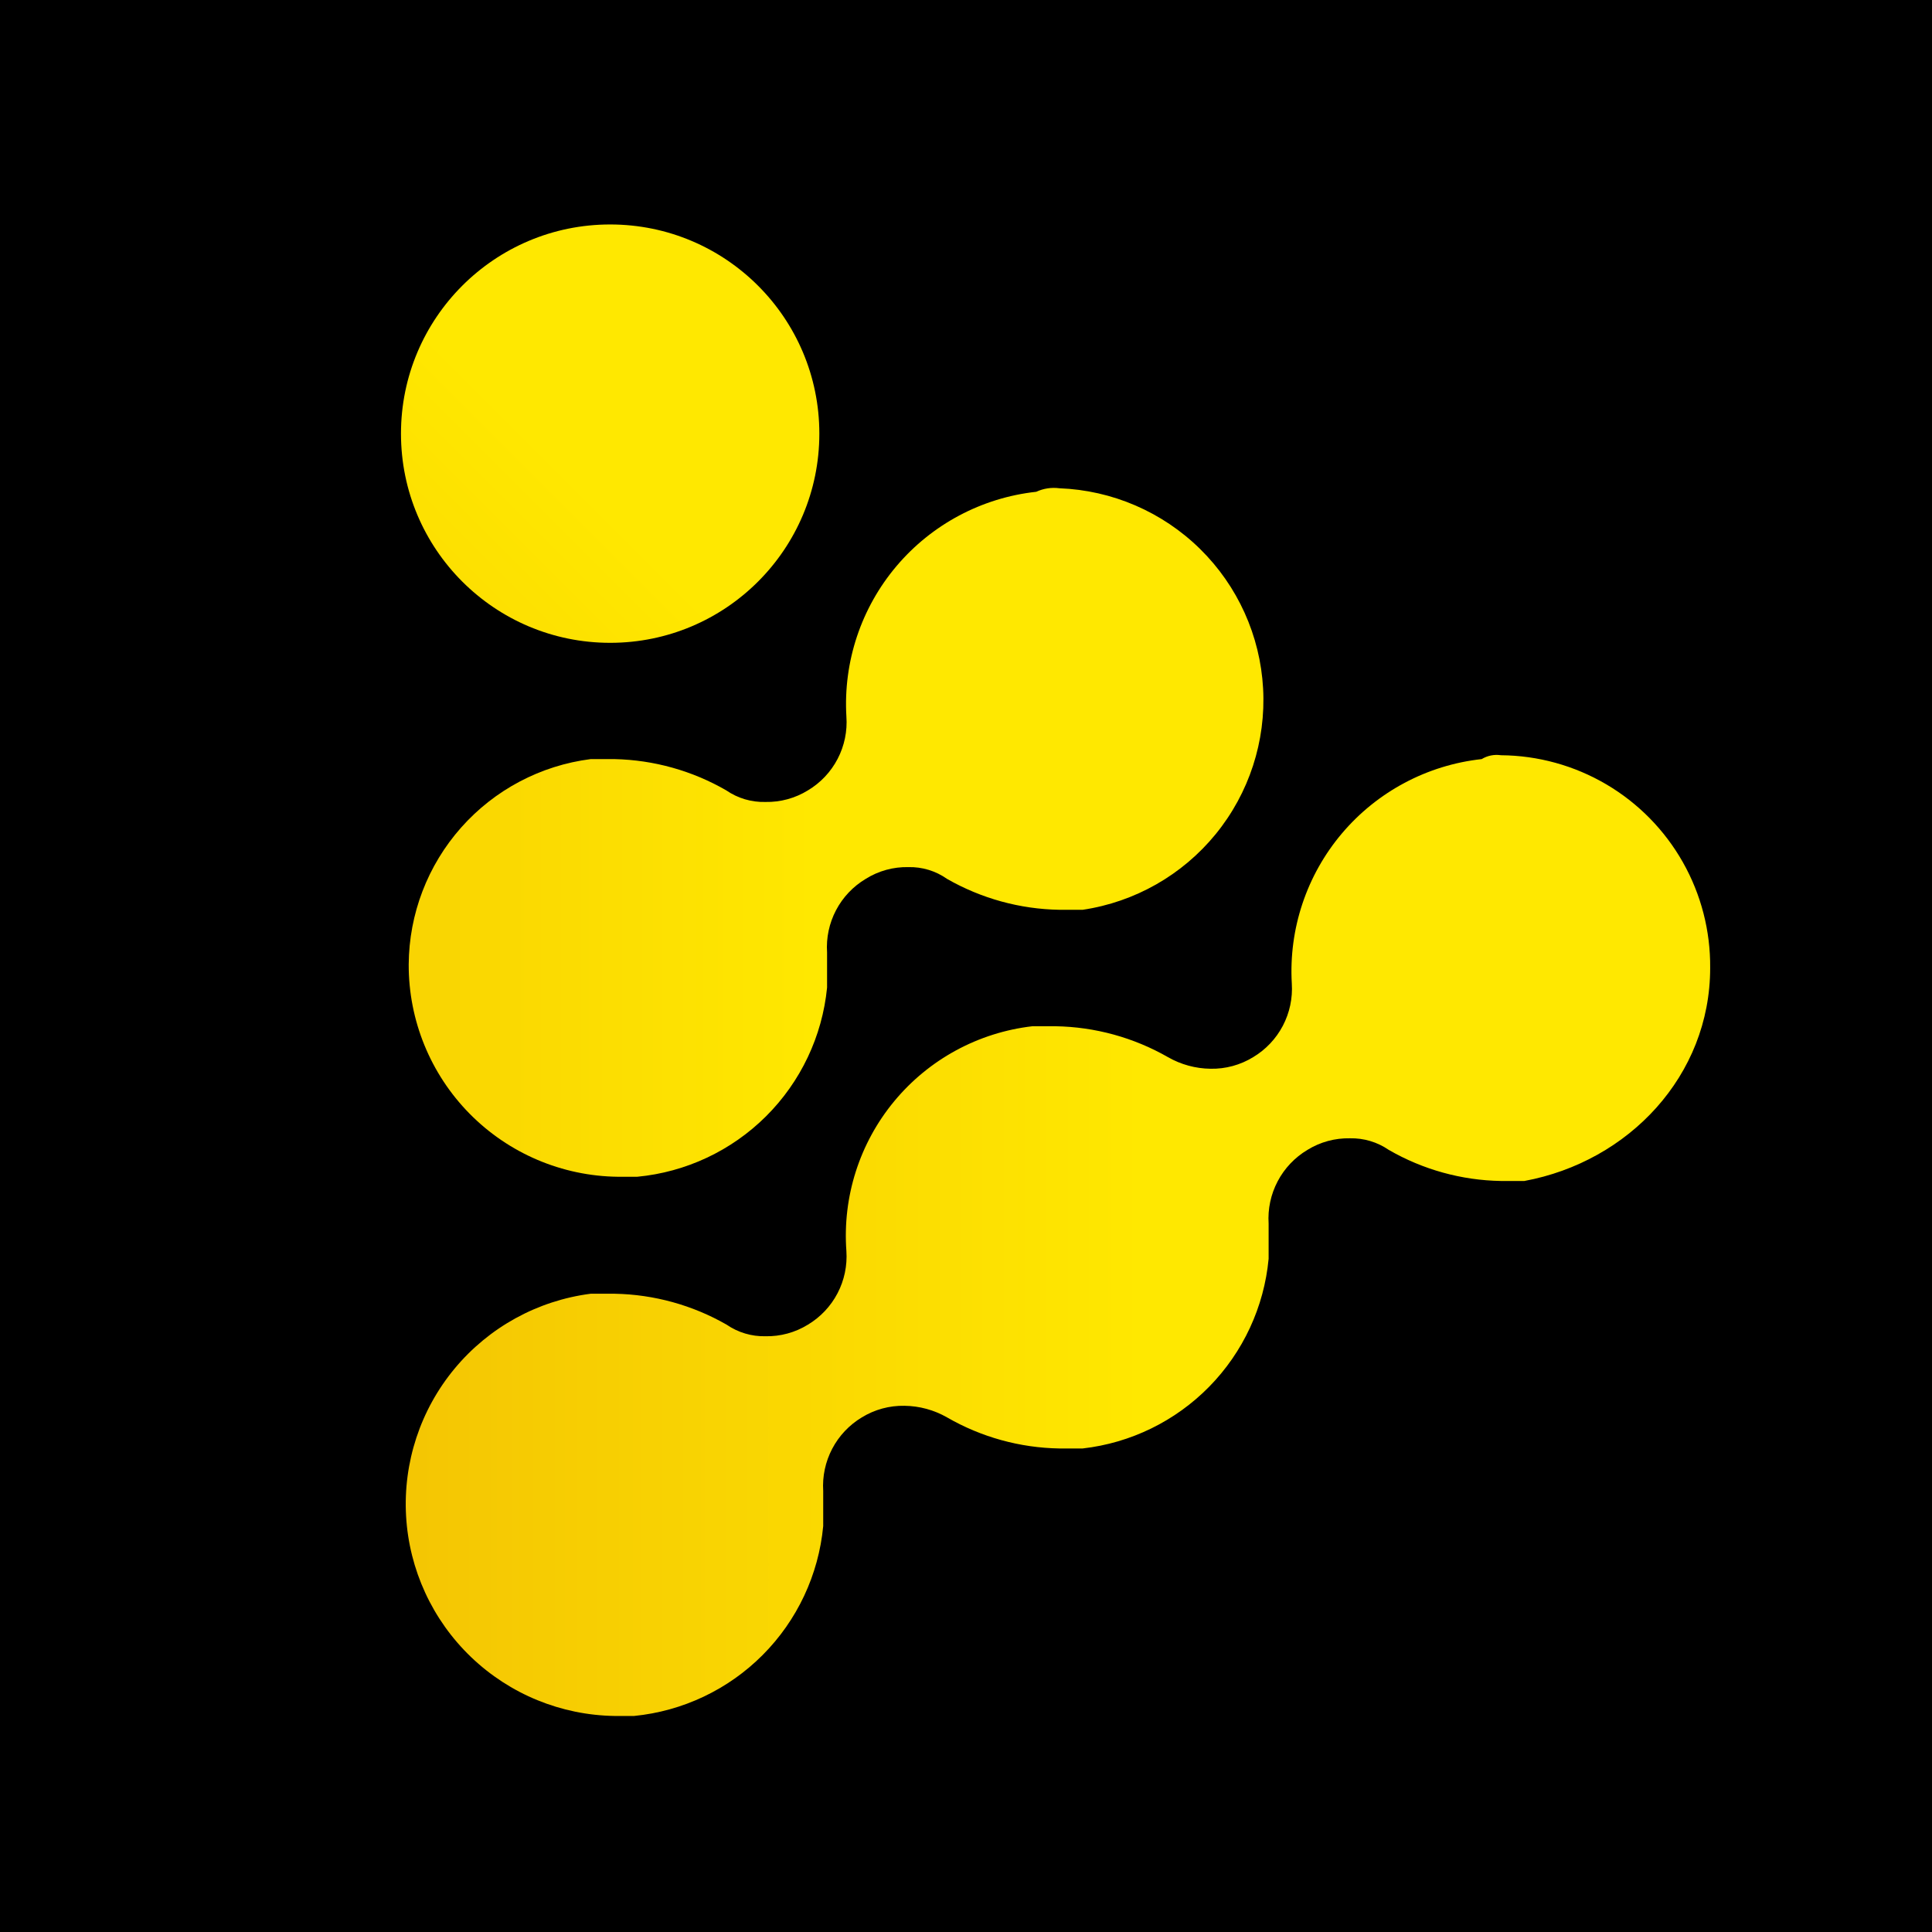
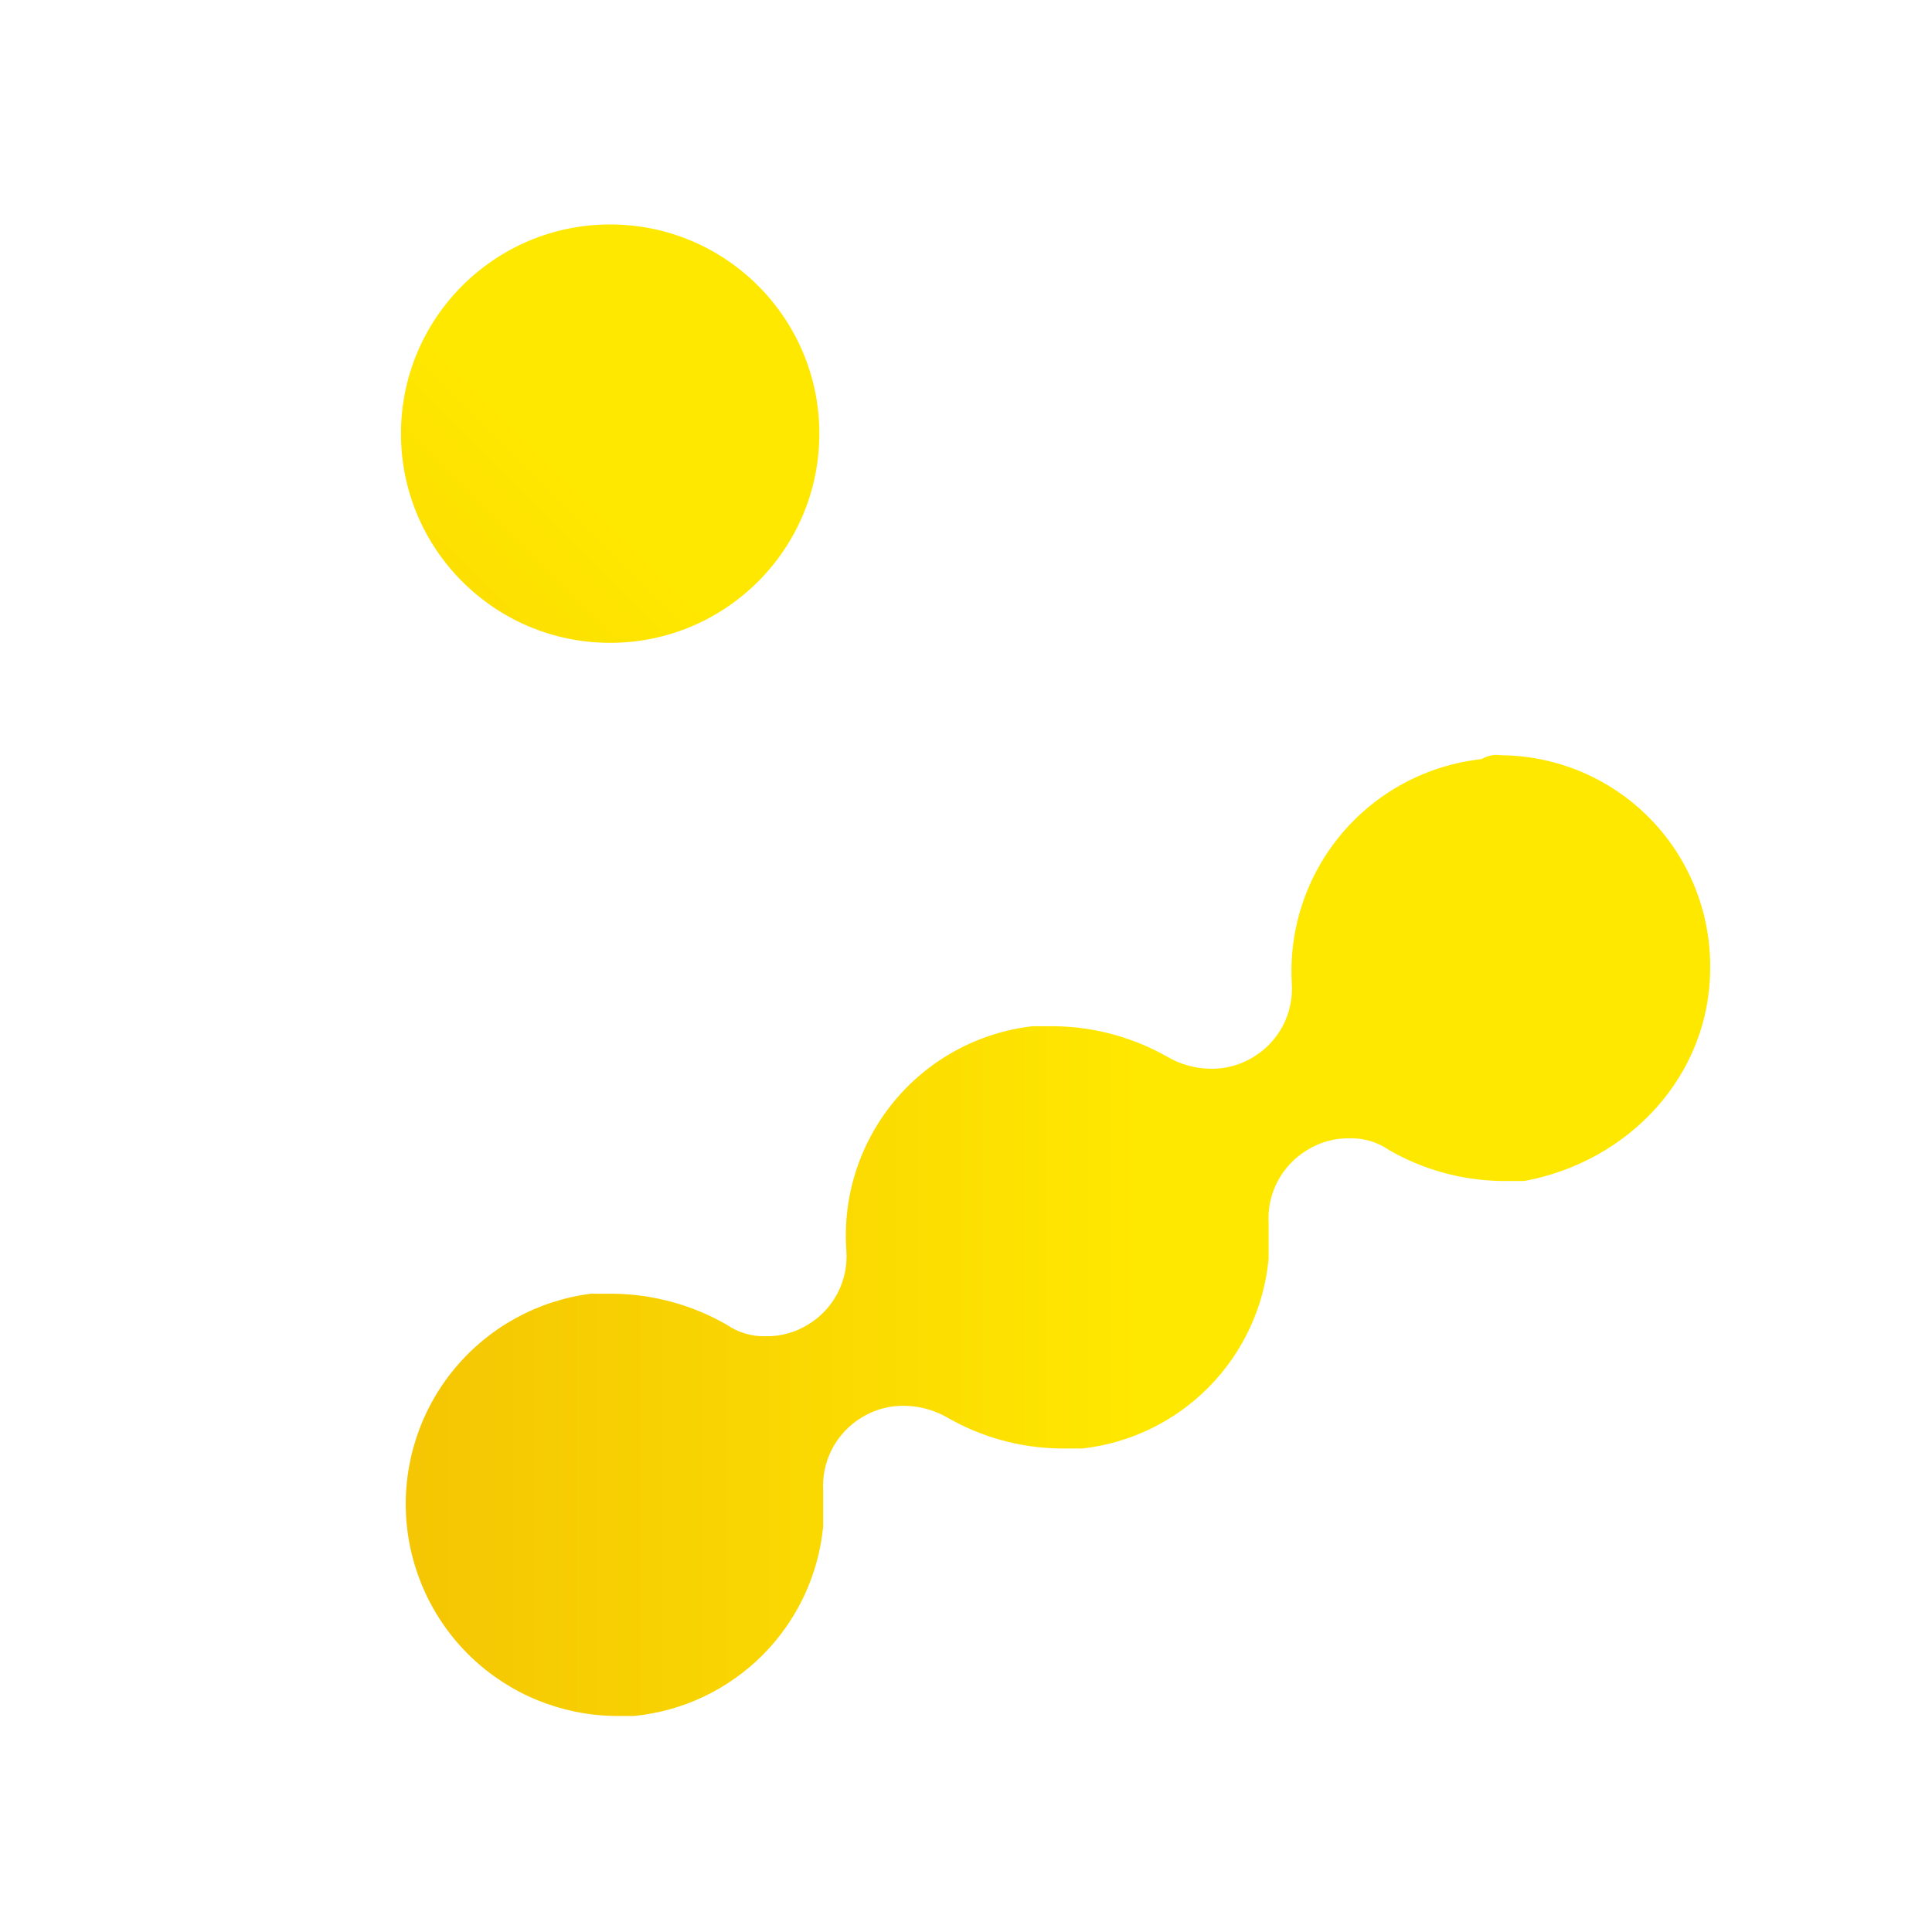
<svg xmlns="http://www.w3.org/2000/svg" xmlns:xlink="http://www.w3.org/1999/xlink" data-name="Calque 1" viewBox="0 0 110 110" width="2500" height="2500">
  <defs>
    <clipPath id="g">
      <path fill="none" d="M22.83 97.48V12.56" />
    </clipPath>
    <clipPath id="b">
      <path d="M84.36 43.22A12.15 12.15 0 0 0 73.55 56a4.54 4.54 0 0 1-2.2 4.19 4.47 4.47 0 0 1-2.43.66 5 5 0 0 1-2.42-.66 13.33 13.33 0 0 0-6.4-1.76h-1.32a12 12 0 0 0-10.59 12.8A4.53 4.53 0 0 1 46 75.42a4.43 4.43 0 0 1-2.42.66 3.75 3.75 0 0 1-2.21-.66A13.3 13.3 0 0 0 35 73.66h-1.37A12.07 12.07 0 0 0 35 97.7h1.1a12 12 0 0 0 10.77-10.81v-2a4.55 4.55 0 0 1 2.2-4.19 4.47 4.47 0 0 1 2.43-.66 5 5 0 0 1 2.42.66 13.23 13.23 0 0 0 6.4 1.77h1.32a12 12 0 0 0 10.59-10.8v-2a4.55 4.55 0 0 1 2.21-4.2 4.43 4.43 0 0 1 2.42-.66 3.75 3.75 0 0 1 2.21.66 13.2 13.2 0 0 0 6.39 1.77h1.33c5.95-1.1 10.58-6 10.58-12.13A12 12 0 0 0 85.46 43a1.65 1.65 0 0 0-1.1.22" fill="none" />
    </clipPath>
    <linearGradient id="a" x1="22.46" y1="70.06" x2="65.05" y2="70.06" gradientUnits="userSpaceOnUse">
      <stop offset="0" stop-color="#f4c503" />
      <stop offset="1" stop-color="#ffe800" />
    </linearGradient>
    <clipPath id="c">
      <path d="M59 28a12.15 12.15 0 0 0-10.81 12.79A4.52 4.52 0 0 1 46 45a4.43 4.43 0 0 1-2.42.66 3.75 3.75 0 0 1-2.23-.66A13.3 13.3 0 0 0 35 43.22h-1.37a11.86 11.86 0 0 0-10.36 11.69A12.05 12.05 0 0 0 35.18 67h1.1a12 12 0 0 0 10.81-10.77v-2a4.53 4.53 0 0 1 2.2-4.19 4.39 4.39 0 0 1 2.43-.67 3.66 3.66 0 0 1 2.2.67 13.33 13.33 0 0 0 6.4 1.76h1.32a12.07 12.07 0 0 0-1.32-24A2.38 2.38 0 0 0 59 28" fill="none" />
    </clipPath>
    <linearGradient id="d" x1="5.97" y1="47.41" x2="46.38" y2="47.41" xlink:href="#a" />
    <clipPath id="e">
      <circle cx="34.74" cy="24.69" r="11.91" fill="none" />
    </clipPath>
    <linearGradient id="f" x1="-586.67" y1="428.07" x2="-586.29" y2="428.07" gradientTransform="translate(57382.19 -41851.61) scale(97.82)" xlink:href="#a" />
  </defs>
  <title>rlc</title>
-   <path d="M0 0h110v110H0z" />
  <g clip-path="url(#b)">
    <path d="M79 42.77l-51.5 31.1a13.75 13.75 0 0 0-4.72 18.78 13.75 13.75 0 0 0 19 4.75L93.41 66A13.69 13.69 0 0 0 98 47.49a13.69 13.69 0 0 0-19-4.72z" fill="url(#a)" />
  </g>
  <g clip-path="url(#c)">
-     <path d="M69.79 30.55a12.89 12.89 0 0 0-15.66-2l-25.5 15.36A13 13 0 0 0 26 64.24a13 13 0 0 0 15.78 2L67.3 50.69a12.88 12.88 0 0 0 2.49-20.14z" fill="url(#d)" />
-   </g>
+     </g>
  <g clip-path="url(#e)">
    <rect x="22.08" y="12.04" width="25.3" height="25.3" rx="12.38" ry="12.38" transform="rotate(-45 34.729 24.695)" fill="url(#f)" />
  </g>
  <g clip-path="url(#g)" fill="#f5f5f5" data-name="logo-icon-small white">
    <path d="M89.1 60.2a.65.65 0 0 1-.6-.6v-2.4a.65.65 0 0 1 .6-.6M89.2 69.2a.65.65 0 0 1-.6-.6v-2.4a.65.65 0 0 1 .6-.6" />
  </g>
</svg>